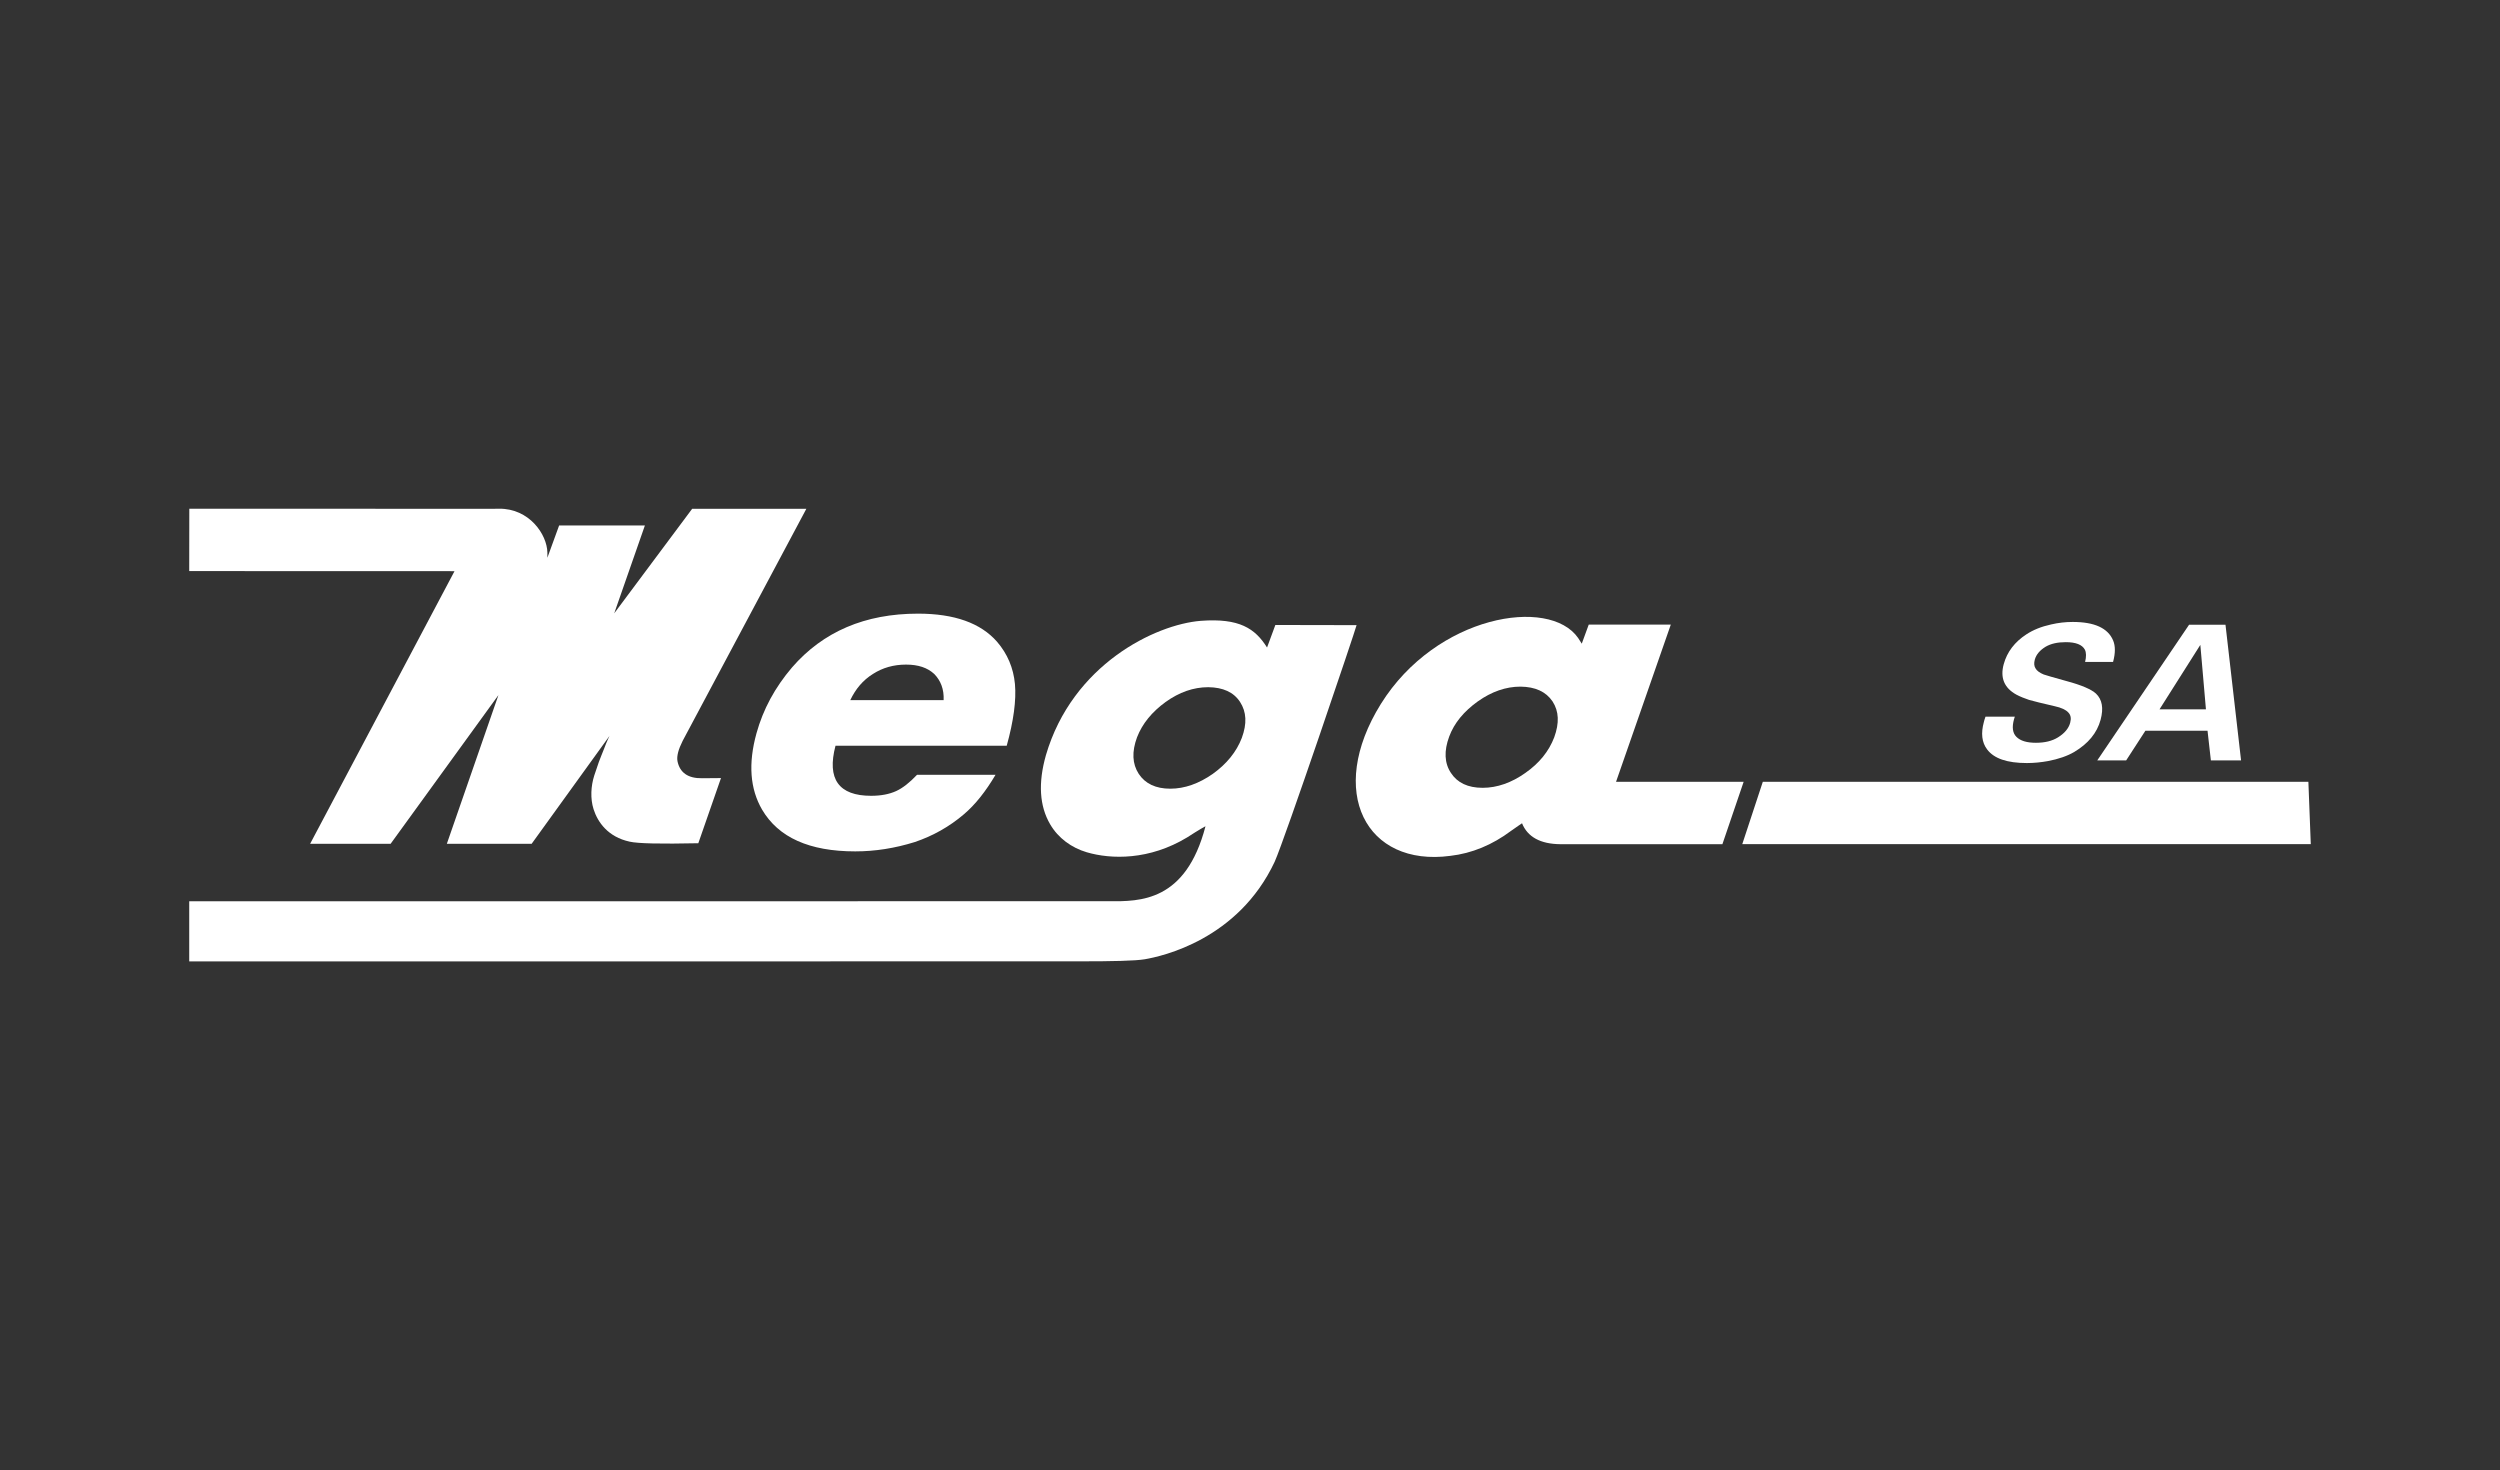
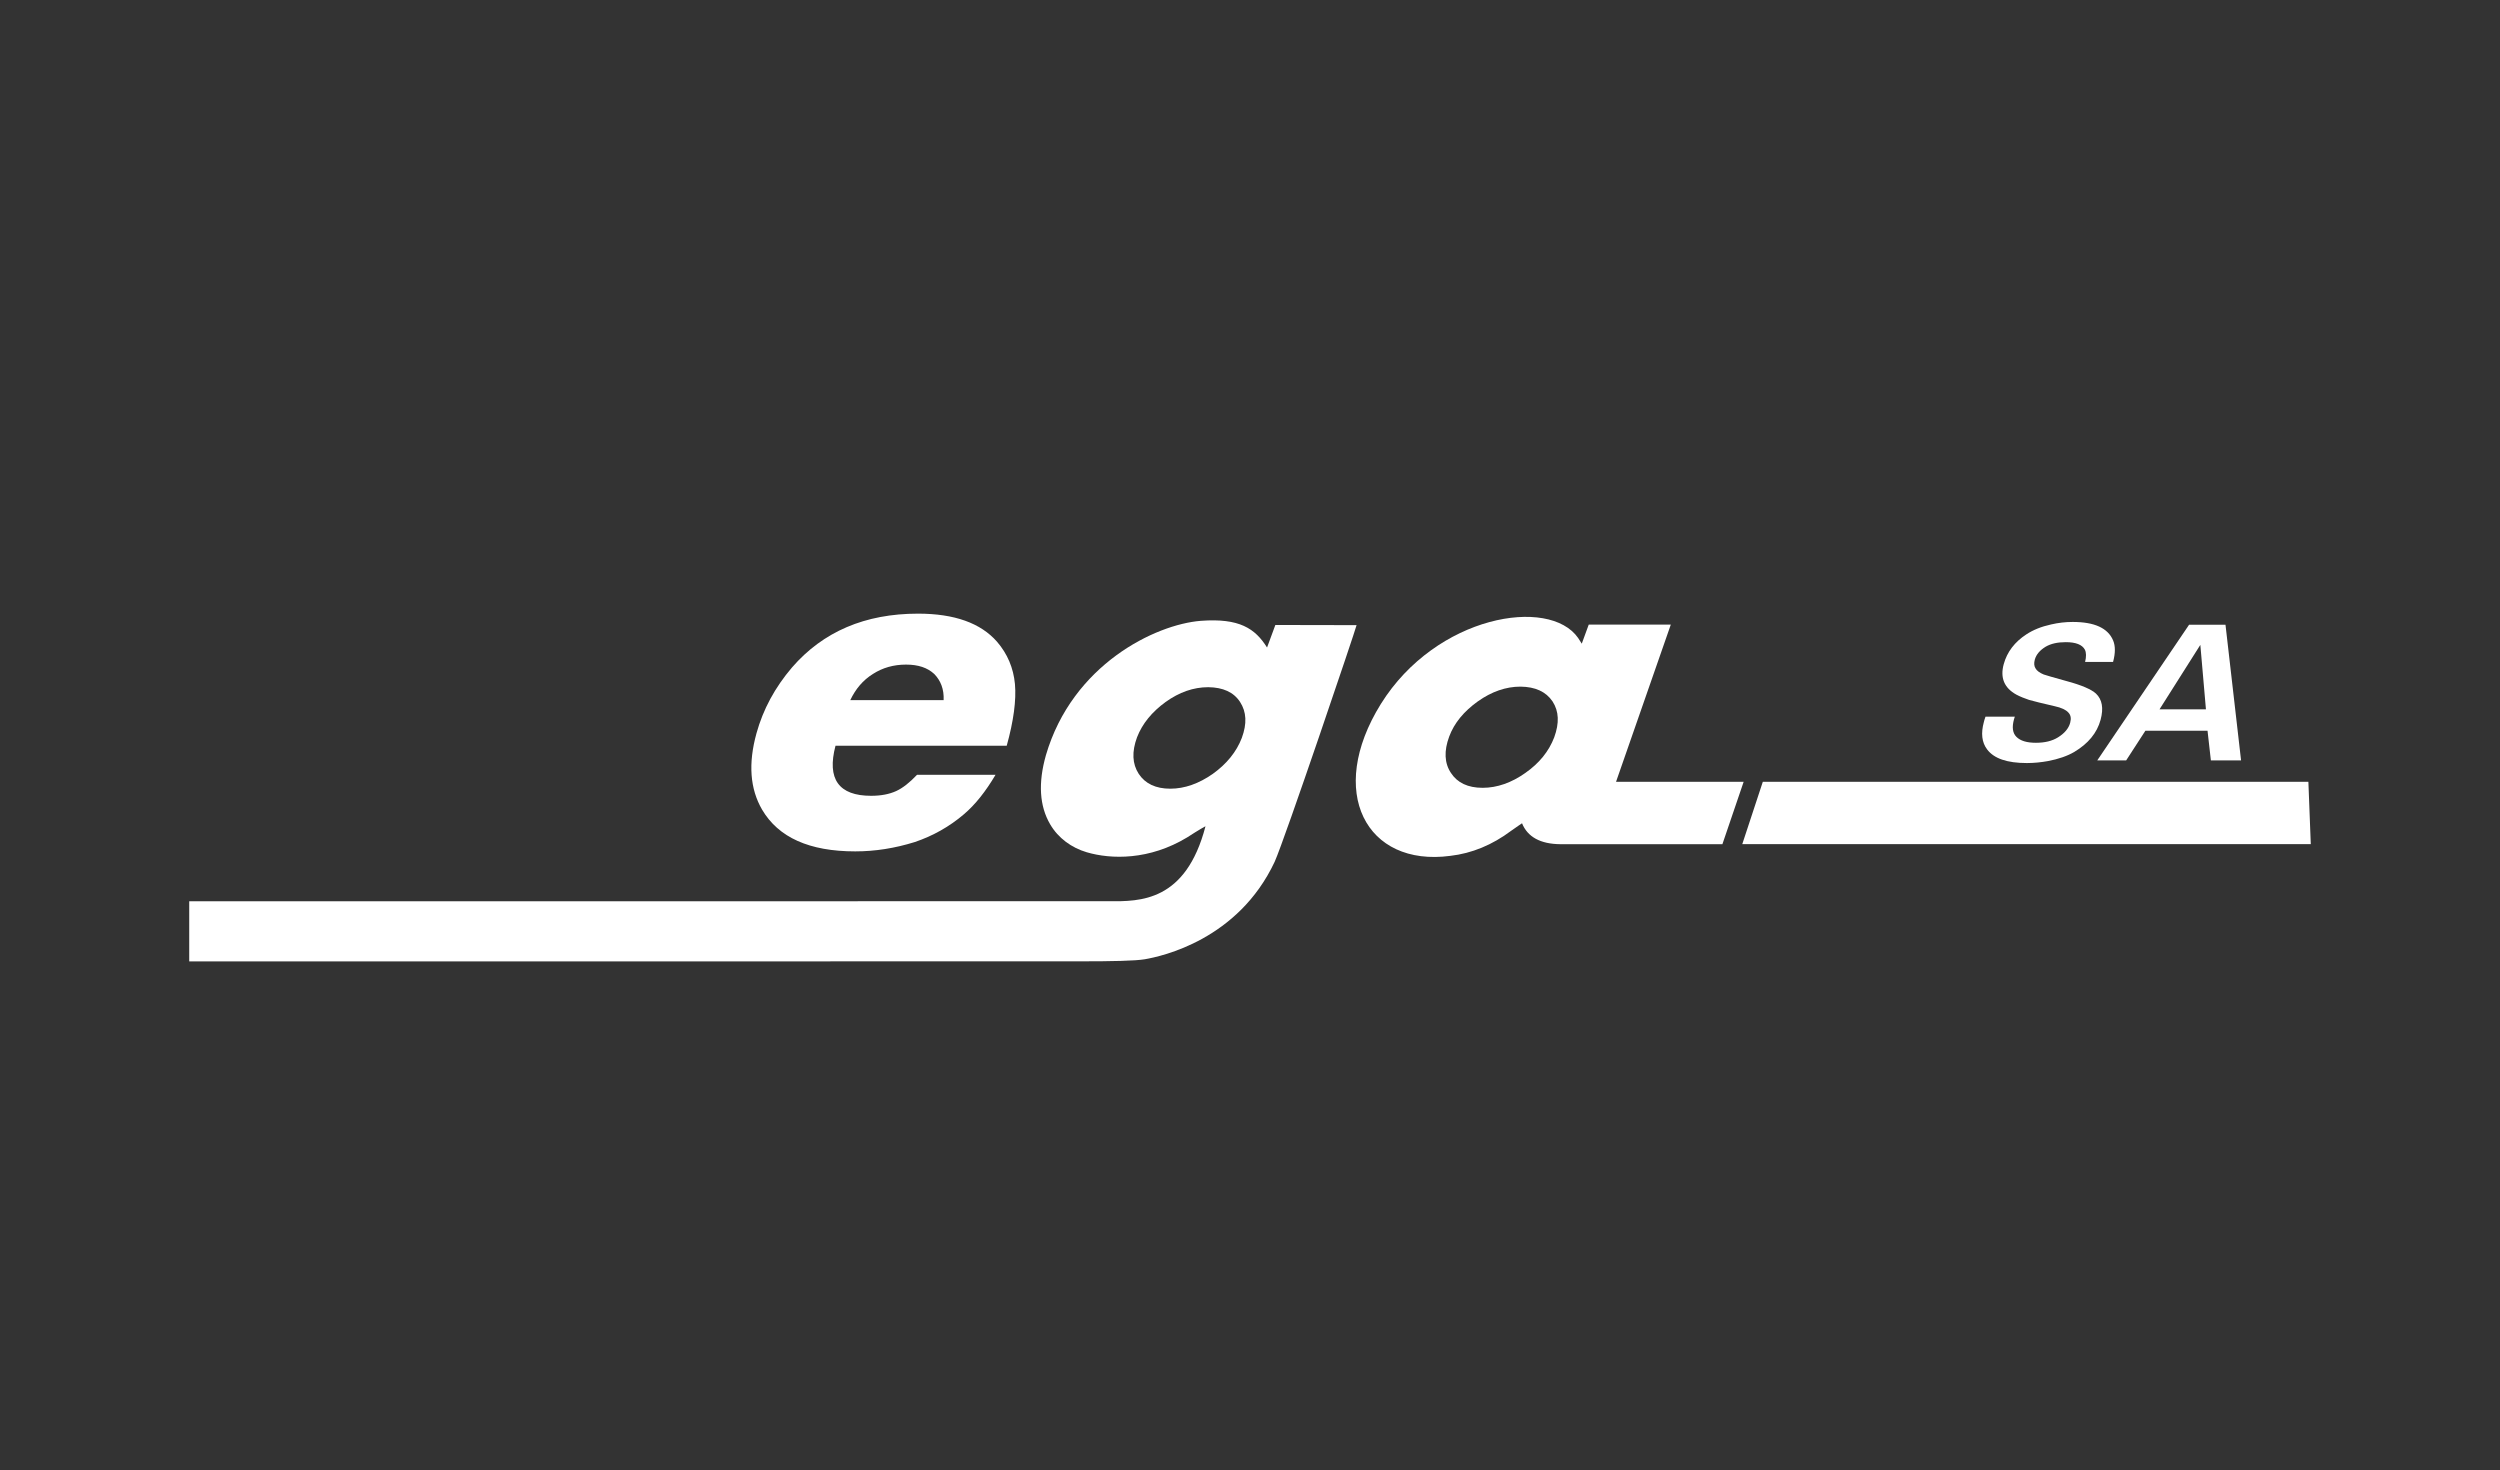
<svg xmlns="http://www.w3.org/2000/svg" version="1.1" x="0" y="0" width="653" height="384" viewBox="0, 0, 653, 384">
  <rect x="0" y="0" width="653" height="384" fill="#333333" stroke="none" />
  <g id="Ebene_2" opacity="0" transform="translate(0, 5.359)">
    <path d="M0,-5.359 L653,-5.359 L653,378.641 L0,378.641 L0,-5.359 z" fill="#FFFFFF" opacity="0" />
  </g>
  <g id="Ebene_6" transform="translate(0, 5.359)">
    <g>
      <path d="M281.811,245.744 C290.78,245.744 296.476,245.619 298.999,245.202 C303.525,244.429 323.382,240.091 332.936,219.754 C335.522,214.039 354.127,159.014 354.337,157.929 L333.123,157.887 L330.953,163.769 C327.826,158.784 323.715,156.052 313.642,156.802 C301.793,157.742 280.121,168.213 273.196,191.887 C271.132,199.166 271.506,205.173 274.302,209.95 C276.409,213.56 279.893,216.084 283.856,217.252 C290.258,219.129 300.208,219.359 310.116,213.352 C313.245,211.327 314.83,210.452 314.873,210.472 C309.74,230.162 297.788,230.121 289.633,230.037 L49.425,230.059 L49.425,245.765 L281.811,245.744 z M315.601,174.136 L315.601,174.136 C319.439,174.179 322.235,175.429 323.904,177.996 C325.593,180.603 325.739,183.648 324.362,187.381 C322.966,191.032 320.399,194.181 316.791,196.769 C313.161,199.312 309.429,200.648 305.674,200.648 C301.877,200.648 299.124,199.333 297.434,196.769 C295.745,194.162 295.599,191.011 296.996,187.214 C298.372,183.668 300.876,180.603 304.463,177.996 C308.052,175.429 311.744,174.136 315.601,174.136 z" fill="#FFFFFF" id="path918" />
-       <path d="M128.71,127.539 L49.446,127.518 L49.425,143.808 L118.719,143.83 L81.026,214.999 L81.026,215.04 L102.031,215.04 L130.19,176.202 L116.715,215.04 L138.867,215.04 L159.204,186.86 C159.204,186.922 158.557,188.09 157.765,190.259 C157.223,191.679 156.826,192.534 156.409,193.702 C155.95,194.995 155.533,196.226 155.22,197.205 C154.345,199.939 154.156,203.214 155.033,205.987 C156.117,209.408 158.808,213.246 164.44,214.477 C166.587,214.978 172.554,215.102 182.399,214.894 L188.322,197.873 L183.4,197.916 C179.708,197.978 177.56,196.455 176.955,193.451 C176.725,192.137 177.184,190.405 178.312,188.153 L210.62,127.539 L180.793,127.539 L160.434,154.843 L168.445,131.897 L146.042,131.897 L142.975,140.325 L142.975,138.969 C142.893,134.212 138.22,127.434 130.377,127.518 L128.71,127.539 z" fill="#FFFFFF" id="path920" />
      <path d="M460.444,198.854 L460.444,198.854 L455.083,215.124 L603.576,215.124 L602.95,198.854 L460.444,198.854 z" fill="#FFFFFF" id="path922" />
      <path d="M414.972,157.805 L413.158,162.768 L412.198,161.267 C404.668,150.44 375.153,155.301 360.678,178.517 C346.389,201.503 356.84,221.131 378.824,218.19 C384.457,217.544 389.797,215.332 394.719,211.64 C396.242,210.598 397.159,209.909 397.556,209.679 C398.995,213.246 402.352,215.102 407.567,215.145 L449.89,215.145 L455.438,198.854 L422.107,198.854 L436.415,157.783 L414.972,157.783 z M397.138,173.99 L397.138,173.99 C400.997,174.033 403.791,175.283 405.524,177.85 C407.213,180.457 407.318,183.481 405.962,187.235 C404.564,190.886 402.06,193.994 398.411,196.539 C394.822,199.084 391.047,200.418 387.273,200.418 C383.414,200.418 380.66,199.104 378.991,196.539 C377.282,193.994 377.136,190.781 378.532,187.027 C379.846,183.481 382.37,180.457 386,177.85 C389.608,175.283 393.364,173.99 397.138,173.99" fill="#FFFFFF" id="path924" />
      <path d="M262.956,189.426 L262.956,189.426 C264.749,182.959 265.479,177.558 265.104,173.303 C264.707,169.11 263.143,165.417 260.43,162.268 C256.154,157.386 249.314,154.925 239.782,154.925 C225.931,154.925 214.98,159.639 206.887,168.964 C202.424,174.199 199.336,179.873 197.583,186.213 C195.414,194.078 195.895,200.689 199.065,206.133 C203.341,213.392 211.413,217.022 223.386,217.022 C228.56,217.022 233.732,216.208 238.947,214.582 C243.702,212.976 248.021,210.534 251.754,207.343 C254.758,204.799 257.469,201.357 260.035,197.018 L239.531,197.018 C237.591,199.063 235.798,200.48 234.067,201.273 C232.271,202.087 230.102,202.504 227.538,202.504 C219.069,202.504 215.94,198.124 218.234,189.426 L262.956,189.426 z M246.477,177.515 L222.093,177.515 C223.491,174.574 225.409,172.3 228.017,170.674 C230.562,169.046 233.418,168.234 236.653,168.234 C239.864,168.234 242.243,169.046 244.015,170.674 C245.705,172.405 246.601,174.637 246.477,177.515 z" fill="#FFFFFF" id="path926" />
      <path d="M560.378,185.504 L576.606,185.504 L577.482,193.264 L585.367,193.264 L581.299,157.824 L571.787,157.824 L547.801,193.264 L555.35,193.264 L560.378,185.504 z M564.07,179.914 L574.729,163.082 L576.19,179.914 L564.07,179.914 z" fill="#FFFFFF" id="path928" />
      <path d="M518.598,181.875 L518.598,181.875 C518.39,182.48 518.244,182.918 518.181,183.251 C517.389,186.151 517.638,188.55 519.036,190.386 C520.808,192.763 524.251,193.951 529.423,193.951 C531.259,193.951 533.115,193.764 534.951,193.431 C537.664,192.91 539.979,192.117 541.794,191.052 C545.423,188.883 547.738,186.11 548.677,182.648 C549.489,179.622 549.094,177.349 547.466,175.805 C546.257,174.699 543.712,173.595 539.749,172.53 C536.287,171.572 534.283,170.988 533.826,170.82 C532.76,170.382 532.011,169.839 531.676,169.214 C531.302,168.63 531.238,167.88 531.489,166.939 C531.865,165.584 532.825,164.478 534.326,163.561 C535.703,162.768 537.412,162.373 539.582,162.373 C542.21,162.373 543.879,163.039 544.567,164.332 C544.942,165.084 544.964,166.147 544.629,167.545 L551.931,167.545 C552.556,165.251 552.556,163.374 551.951,161.935 C550.595,158.701 547.09,157.094 541.396,157.094 C539.519,157.094 537.664,157.304 535.765,157.742 C533.179,158.305 531.051,159.181 529.298,160.328 C526.253,162.309 524.251,164.916 523.375,168.108 C522.395,171.675 523.499,174.345 526.712,176.097 C527.735,176.64 528.841,177.057 529.988,177.452 C531.156,177.807 533.387,178.329 536.682,179.102 C538.413,179.476 539.603,180.04 540.228,180.728 C540.896,181.396 541.042,182.291 540.729,183.44 C540.333,184.899 539.268,186.172 537.558,187.235 C536.014,188.195 534.096,188.655 531.781,188.655 C529.423,188.655 527.735,188.153 526.691,187.111 C525.69,186.11 525.482,184.587 526.066,182.48 C526.087,182.355 526.169,182.145 526.274,181.834 L518.598,181.834 z" fill="#FFFFFF" id="path930" />
    </g>
  </g>
</svg>